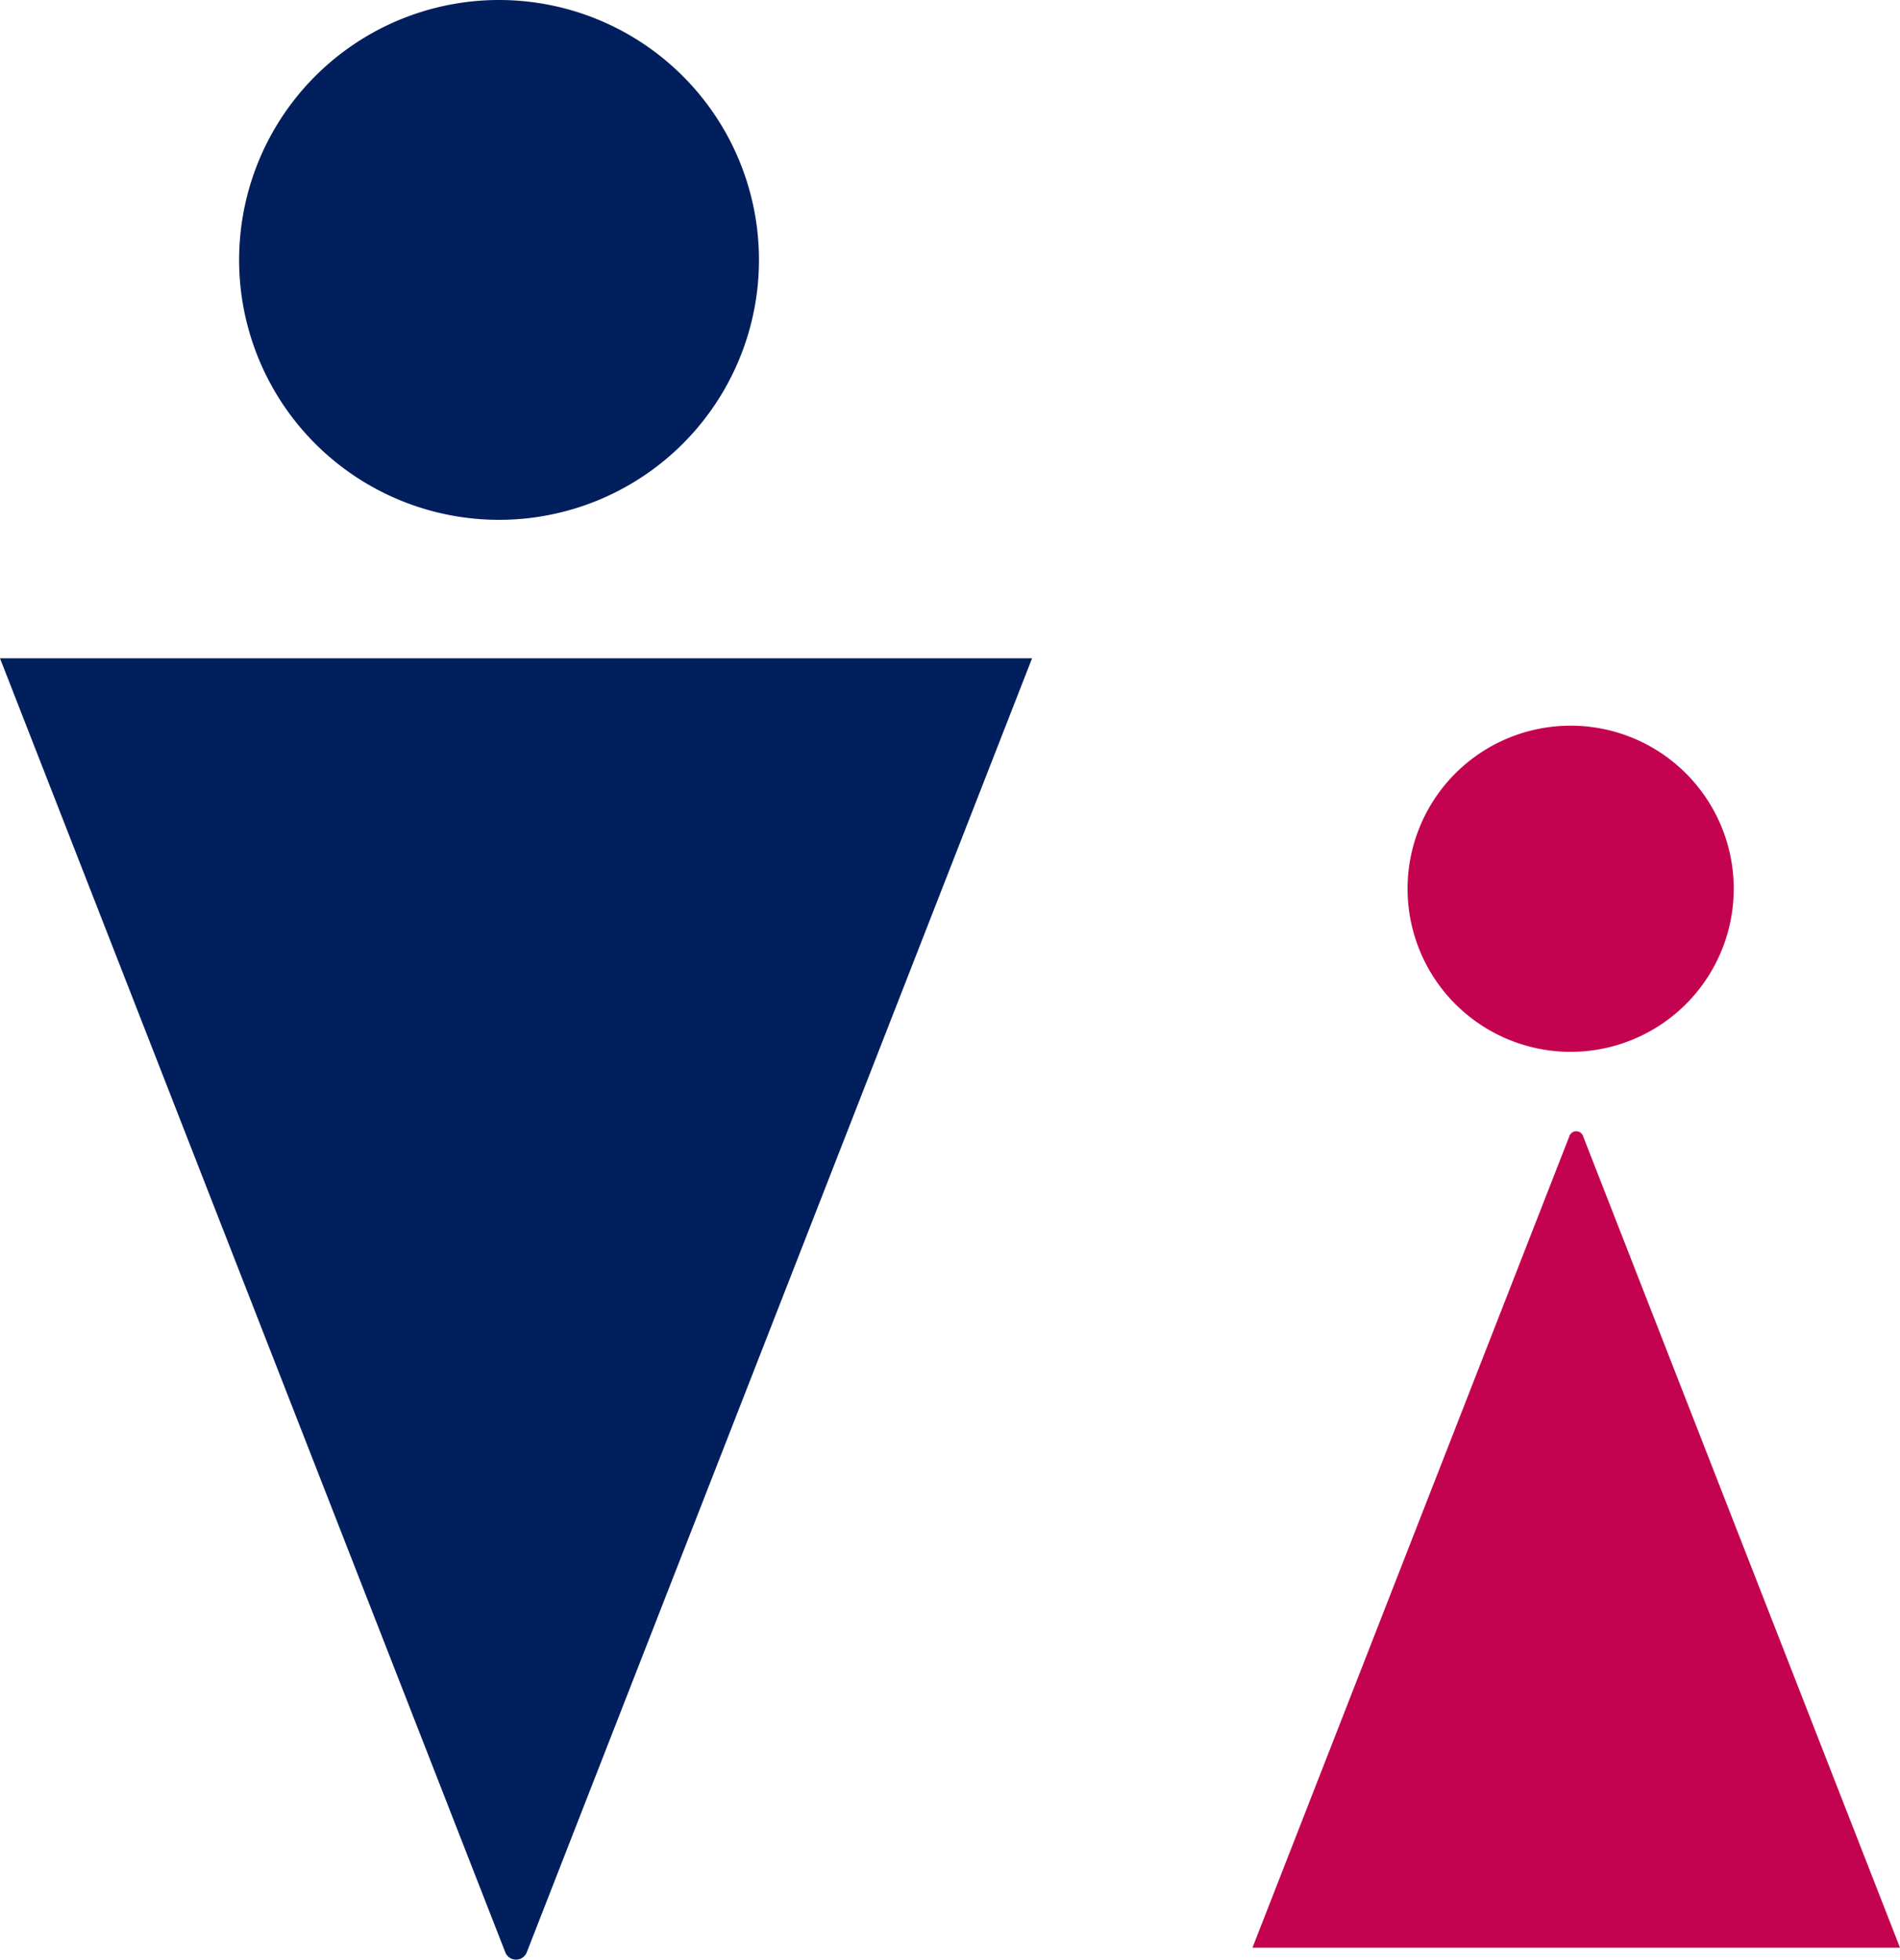
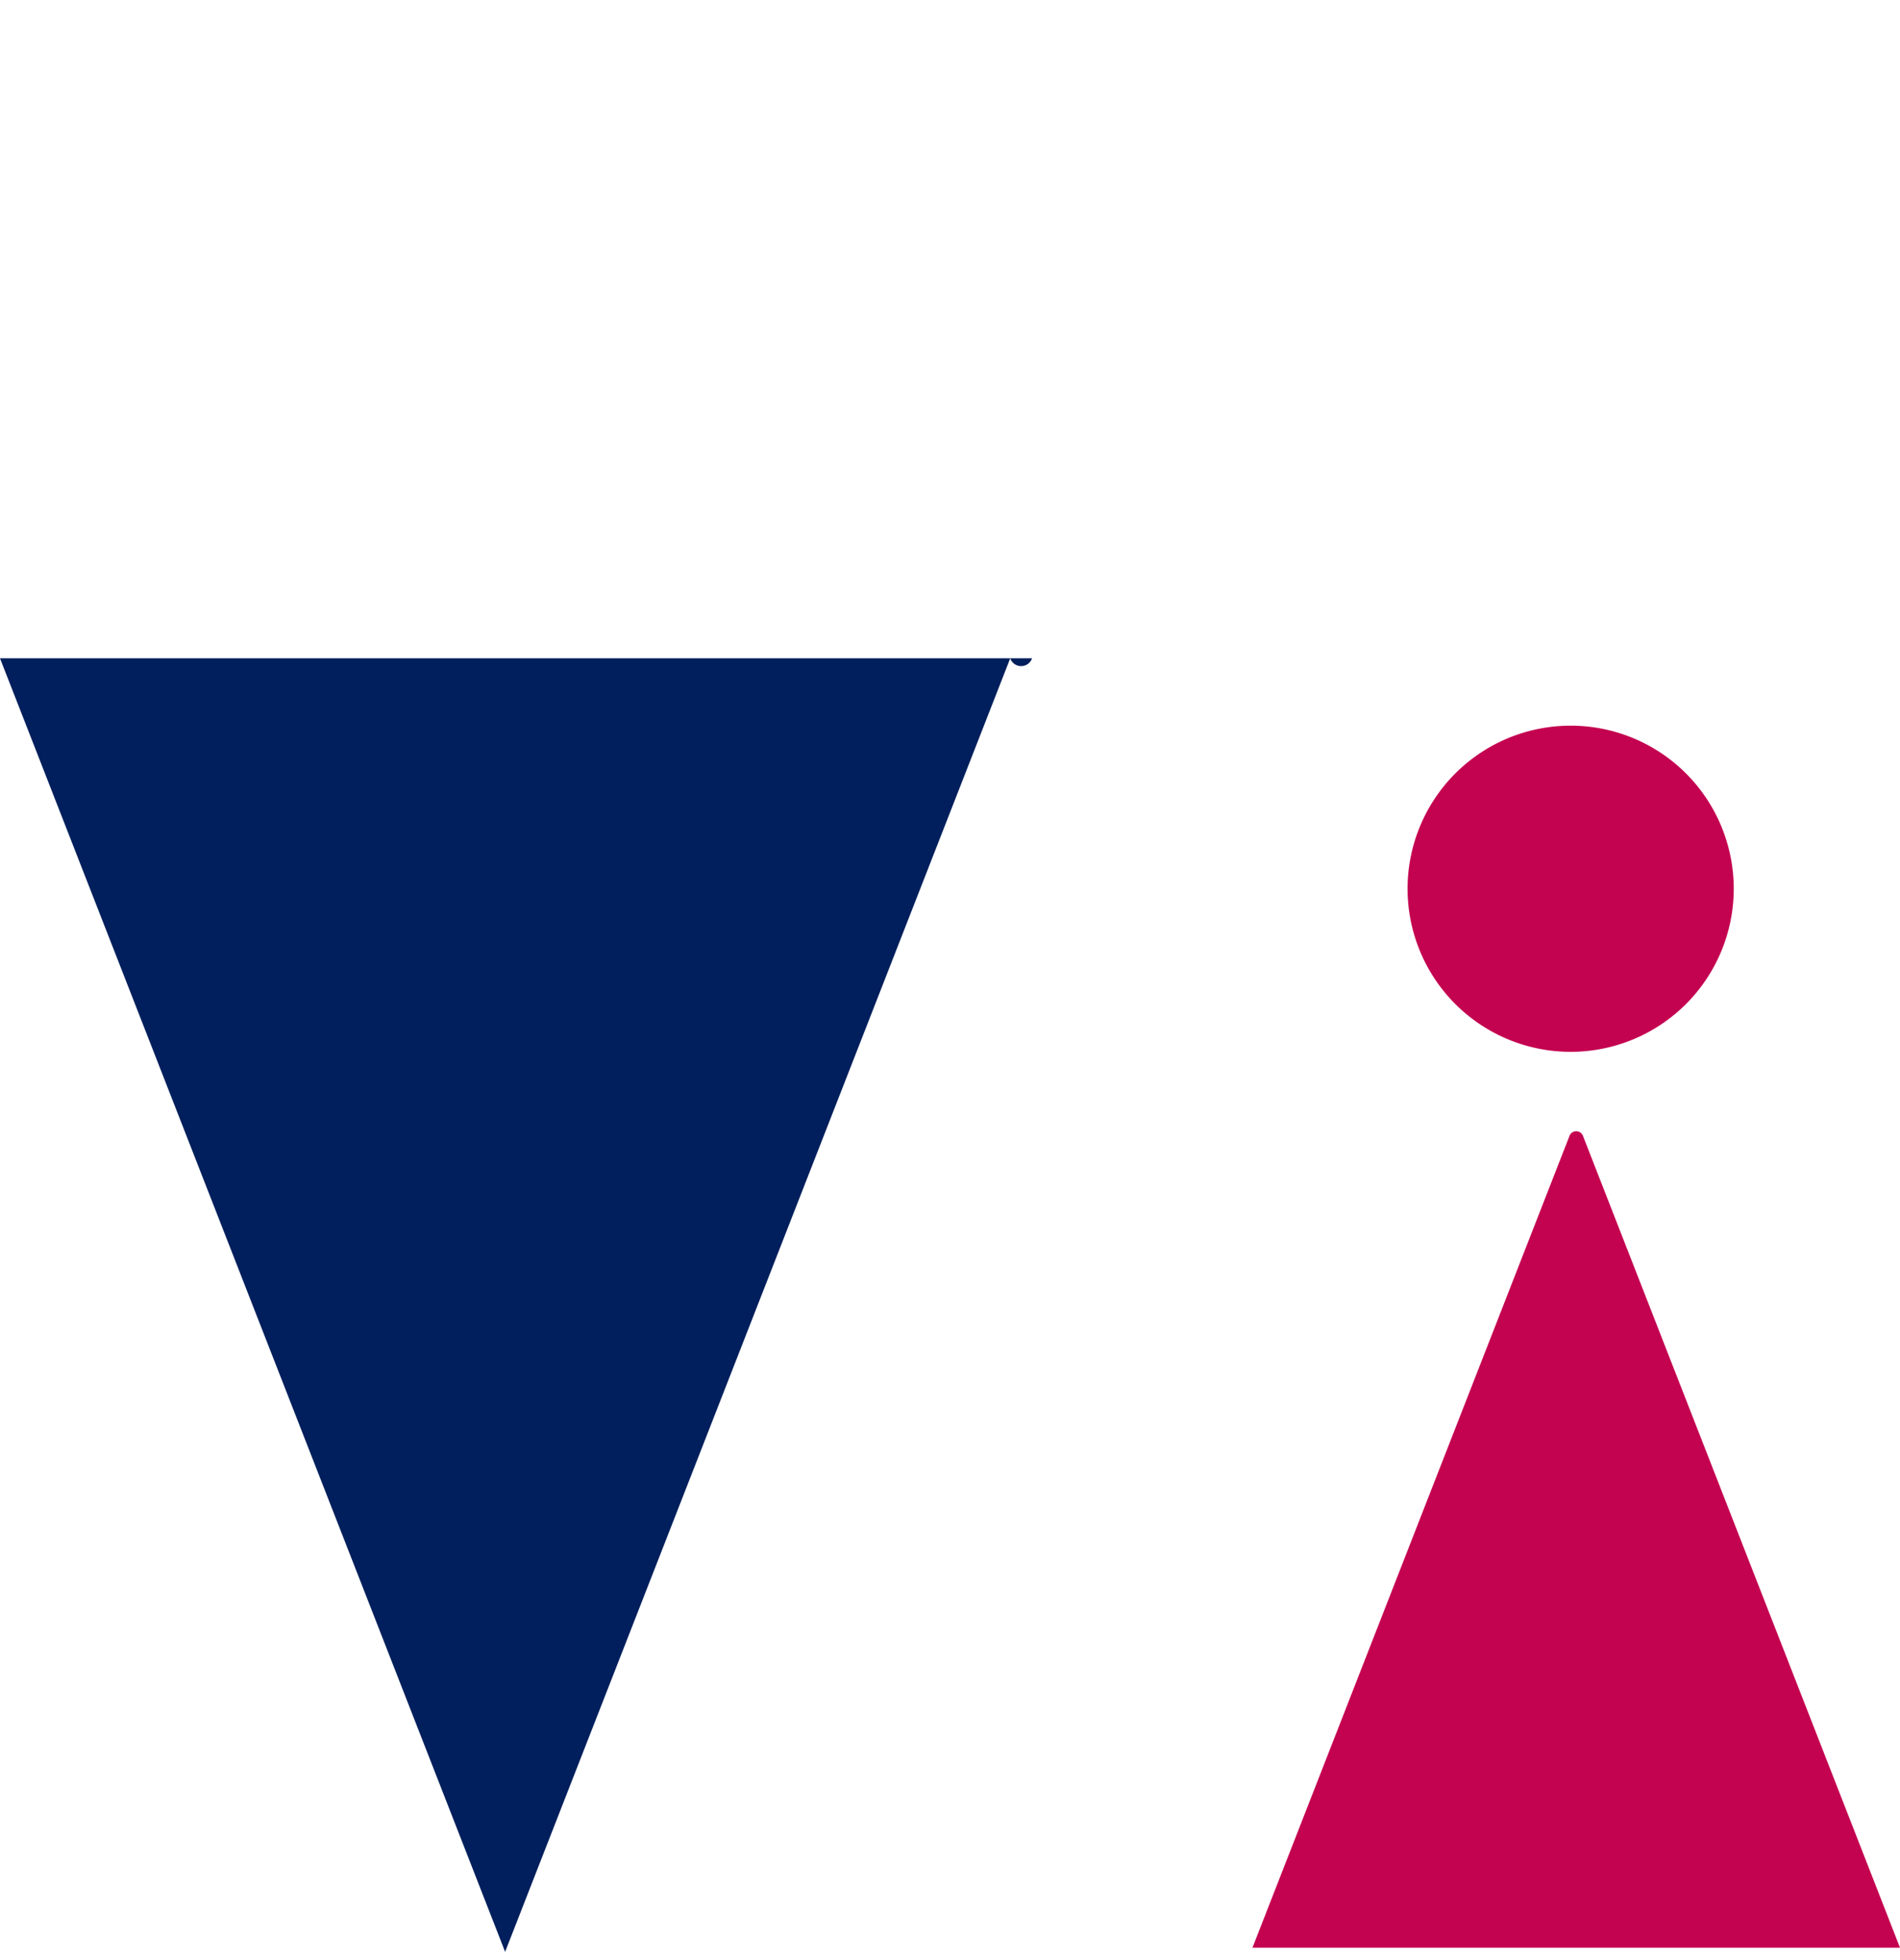
<svg xmlns="http://www.w3.org/2000/svg" id="グループ_46" data-name="グループ 46" width="94.531" height="97.5" viewBox="0 0 94.531 97.5">
  <defs>
    <clipPath id="clip-path">
      <rect id="長方形_70" data-name="長方形 70" width="94.531" height="97.5" fill="none" />
    </clipPath>
  </defs>
  <g id="グループ_45" data-name="グループ 45" clip-path="url(#clip-path)">
-     <path id="パス_81" data-name="パス 81" d="M25.131,116.158,0,51.8H51.348L26.217,116.158a.574.574,0,0,1-1.086,0" transform="translate(0 -19.046)" fill="#001f5c" />
-     <path id="パス_82" data-name="パス 82" d="M44.679,12.932A12.932,12.932,0,1,1,31.748,0,12.932,12.932,0,0,1,44.679,12.932" transform="translate(-6.918)" fill="#001f5c" />
+     <path id="パス_81" data-name="パス 81" d="M25.131,116.158,0,51.8H51.348a.574.574,0,0,1-1.086,0" transform="translate(0 -19.046)" fill="#001f5c" />
    <path id="パス_83" data-name="パス 83" d="M114.993,89.253l15.768,40.377H98.544l15.768-40.377a.36.36,0,0,1,.682,0" transform="translate(-36.23 -32.724)" fill="#c40350" />
    <path id="パス_84" data-name="パス 84" d="M126.976,65.21a8.114,8.114,0,1,1-8.114-8.114,8.114,8.114,0,0,1,8.114,8.114" transform="translate(-40.717 -20.991)" fill="#c40350" />
  </g>
</svg>